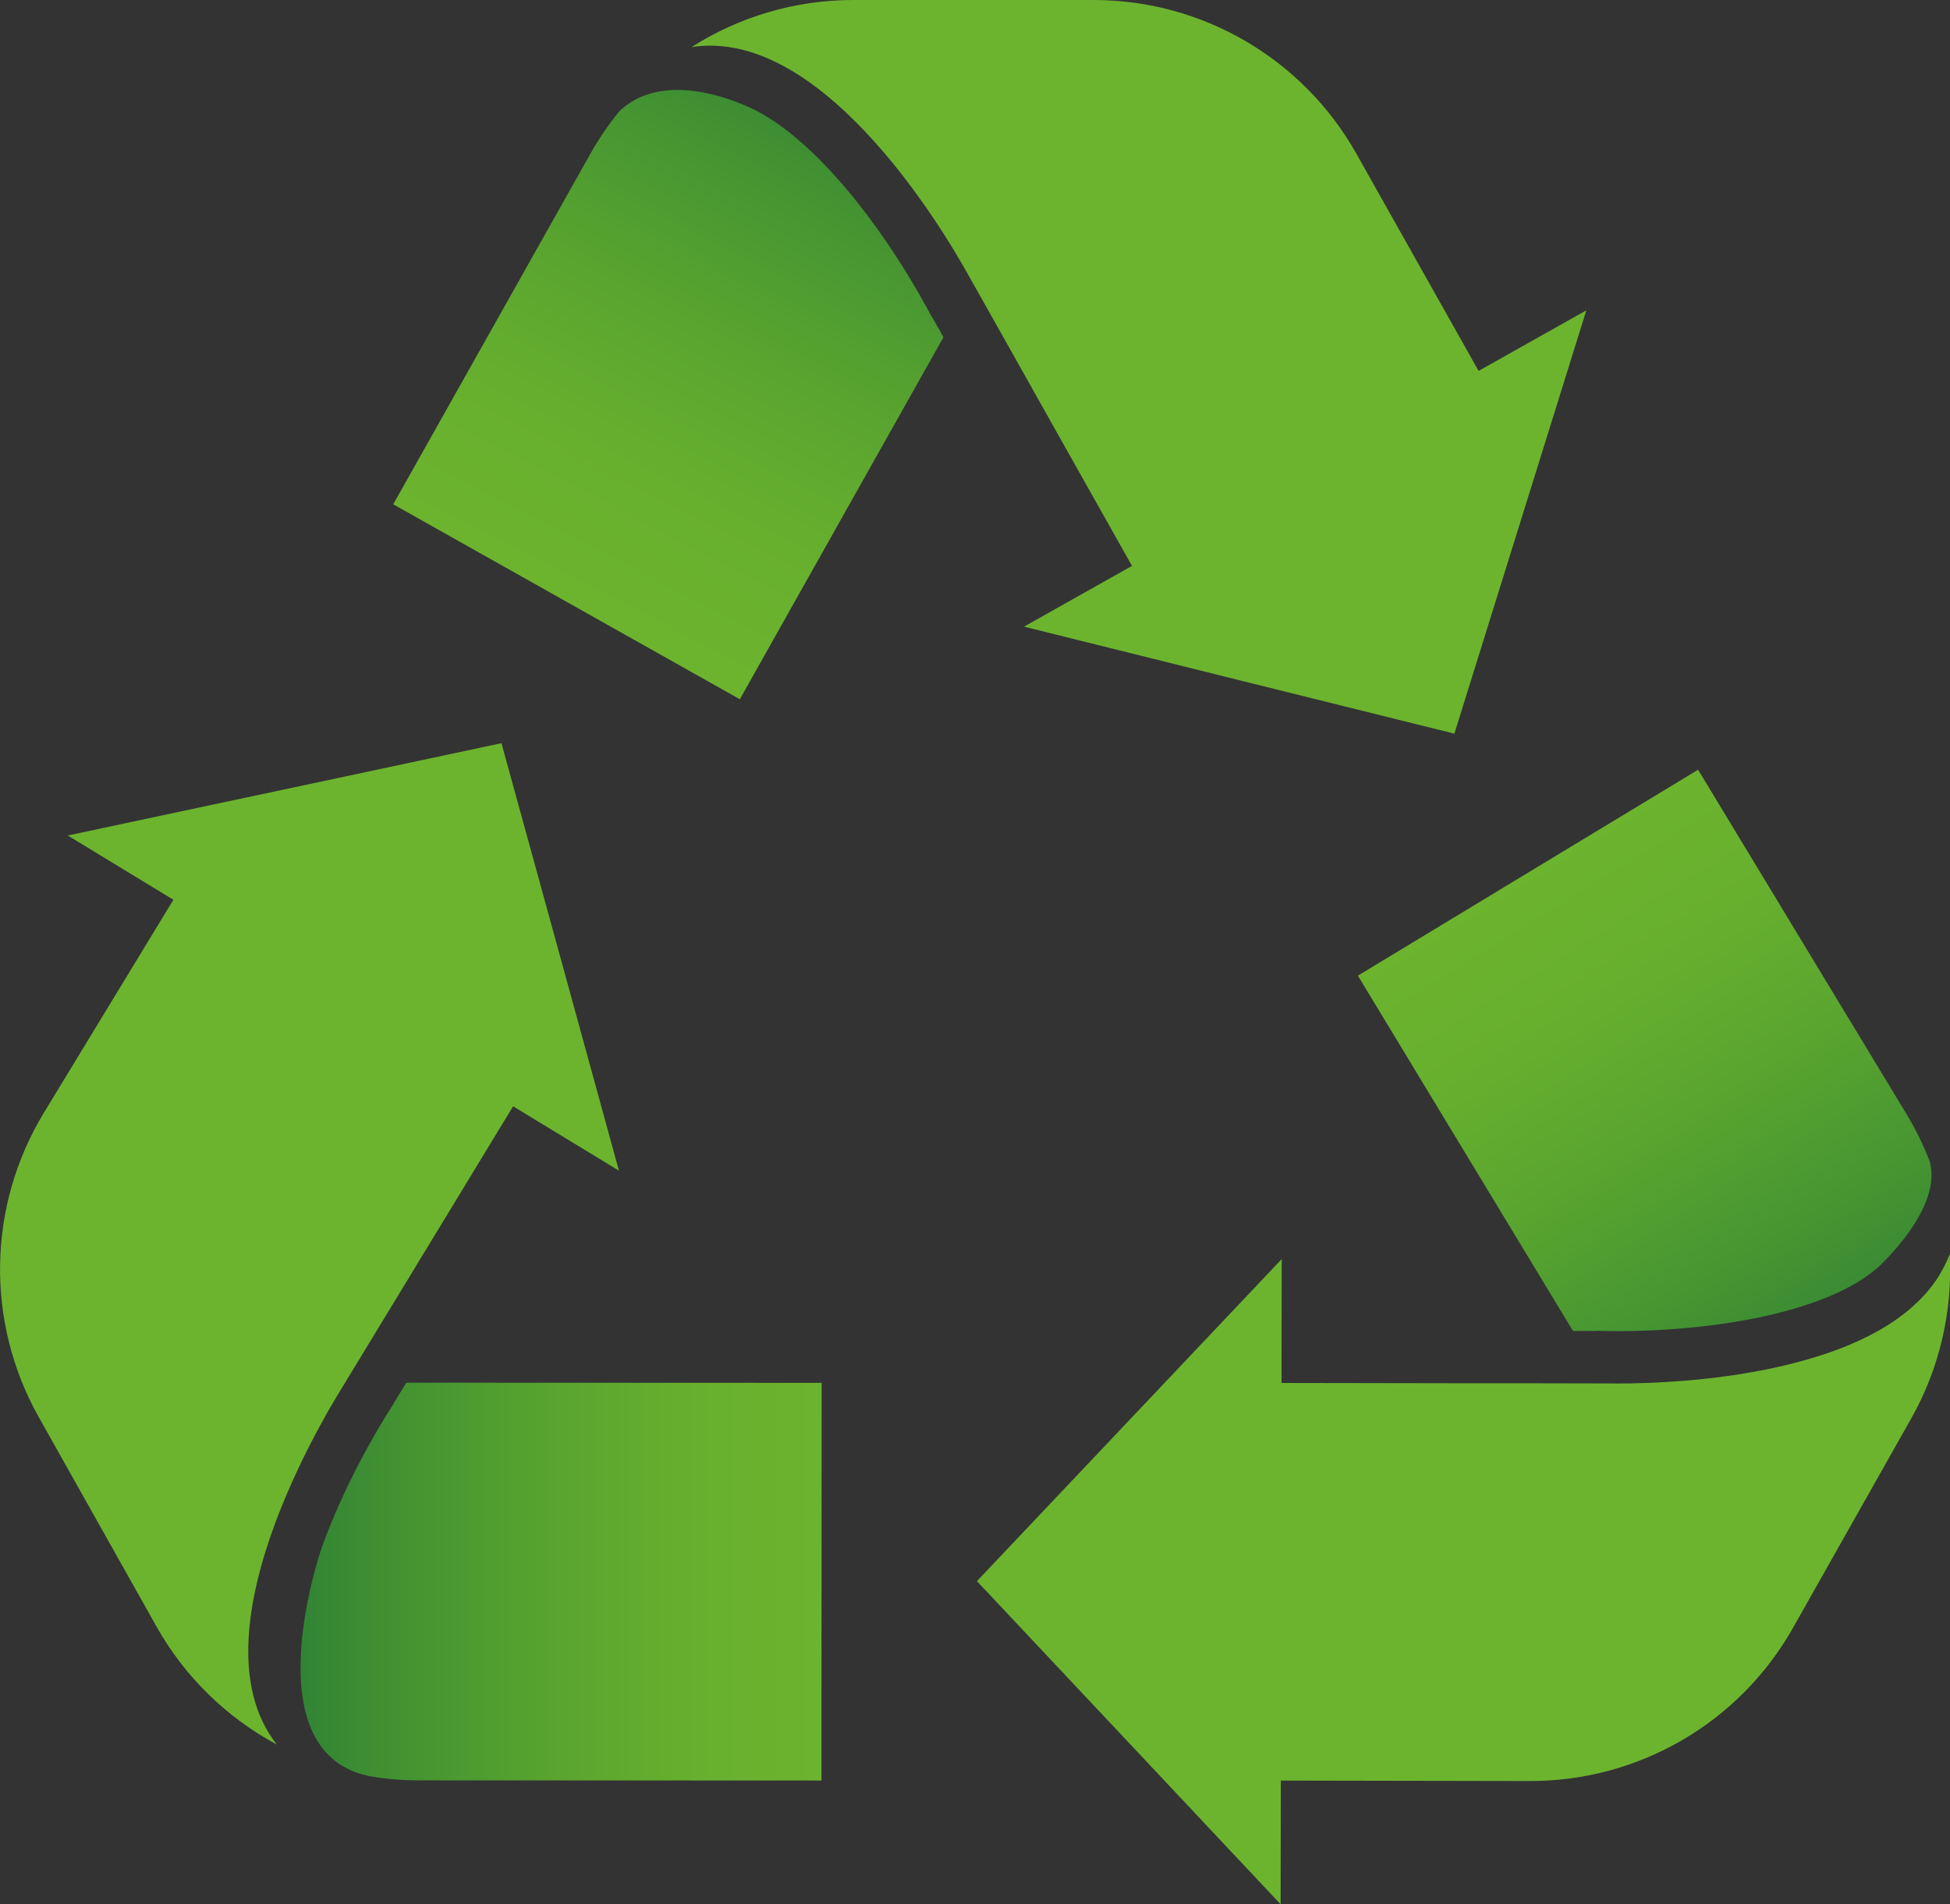
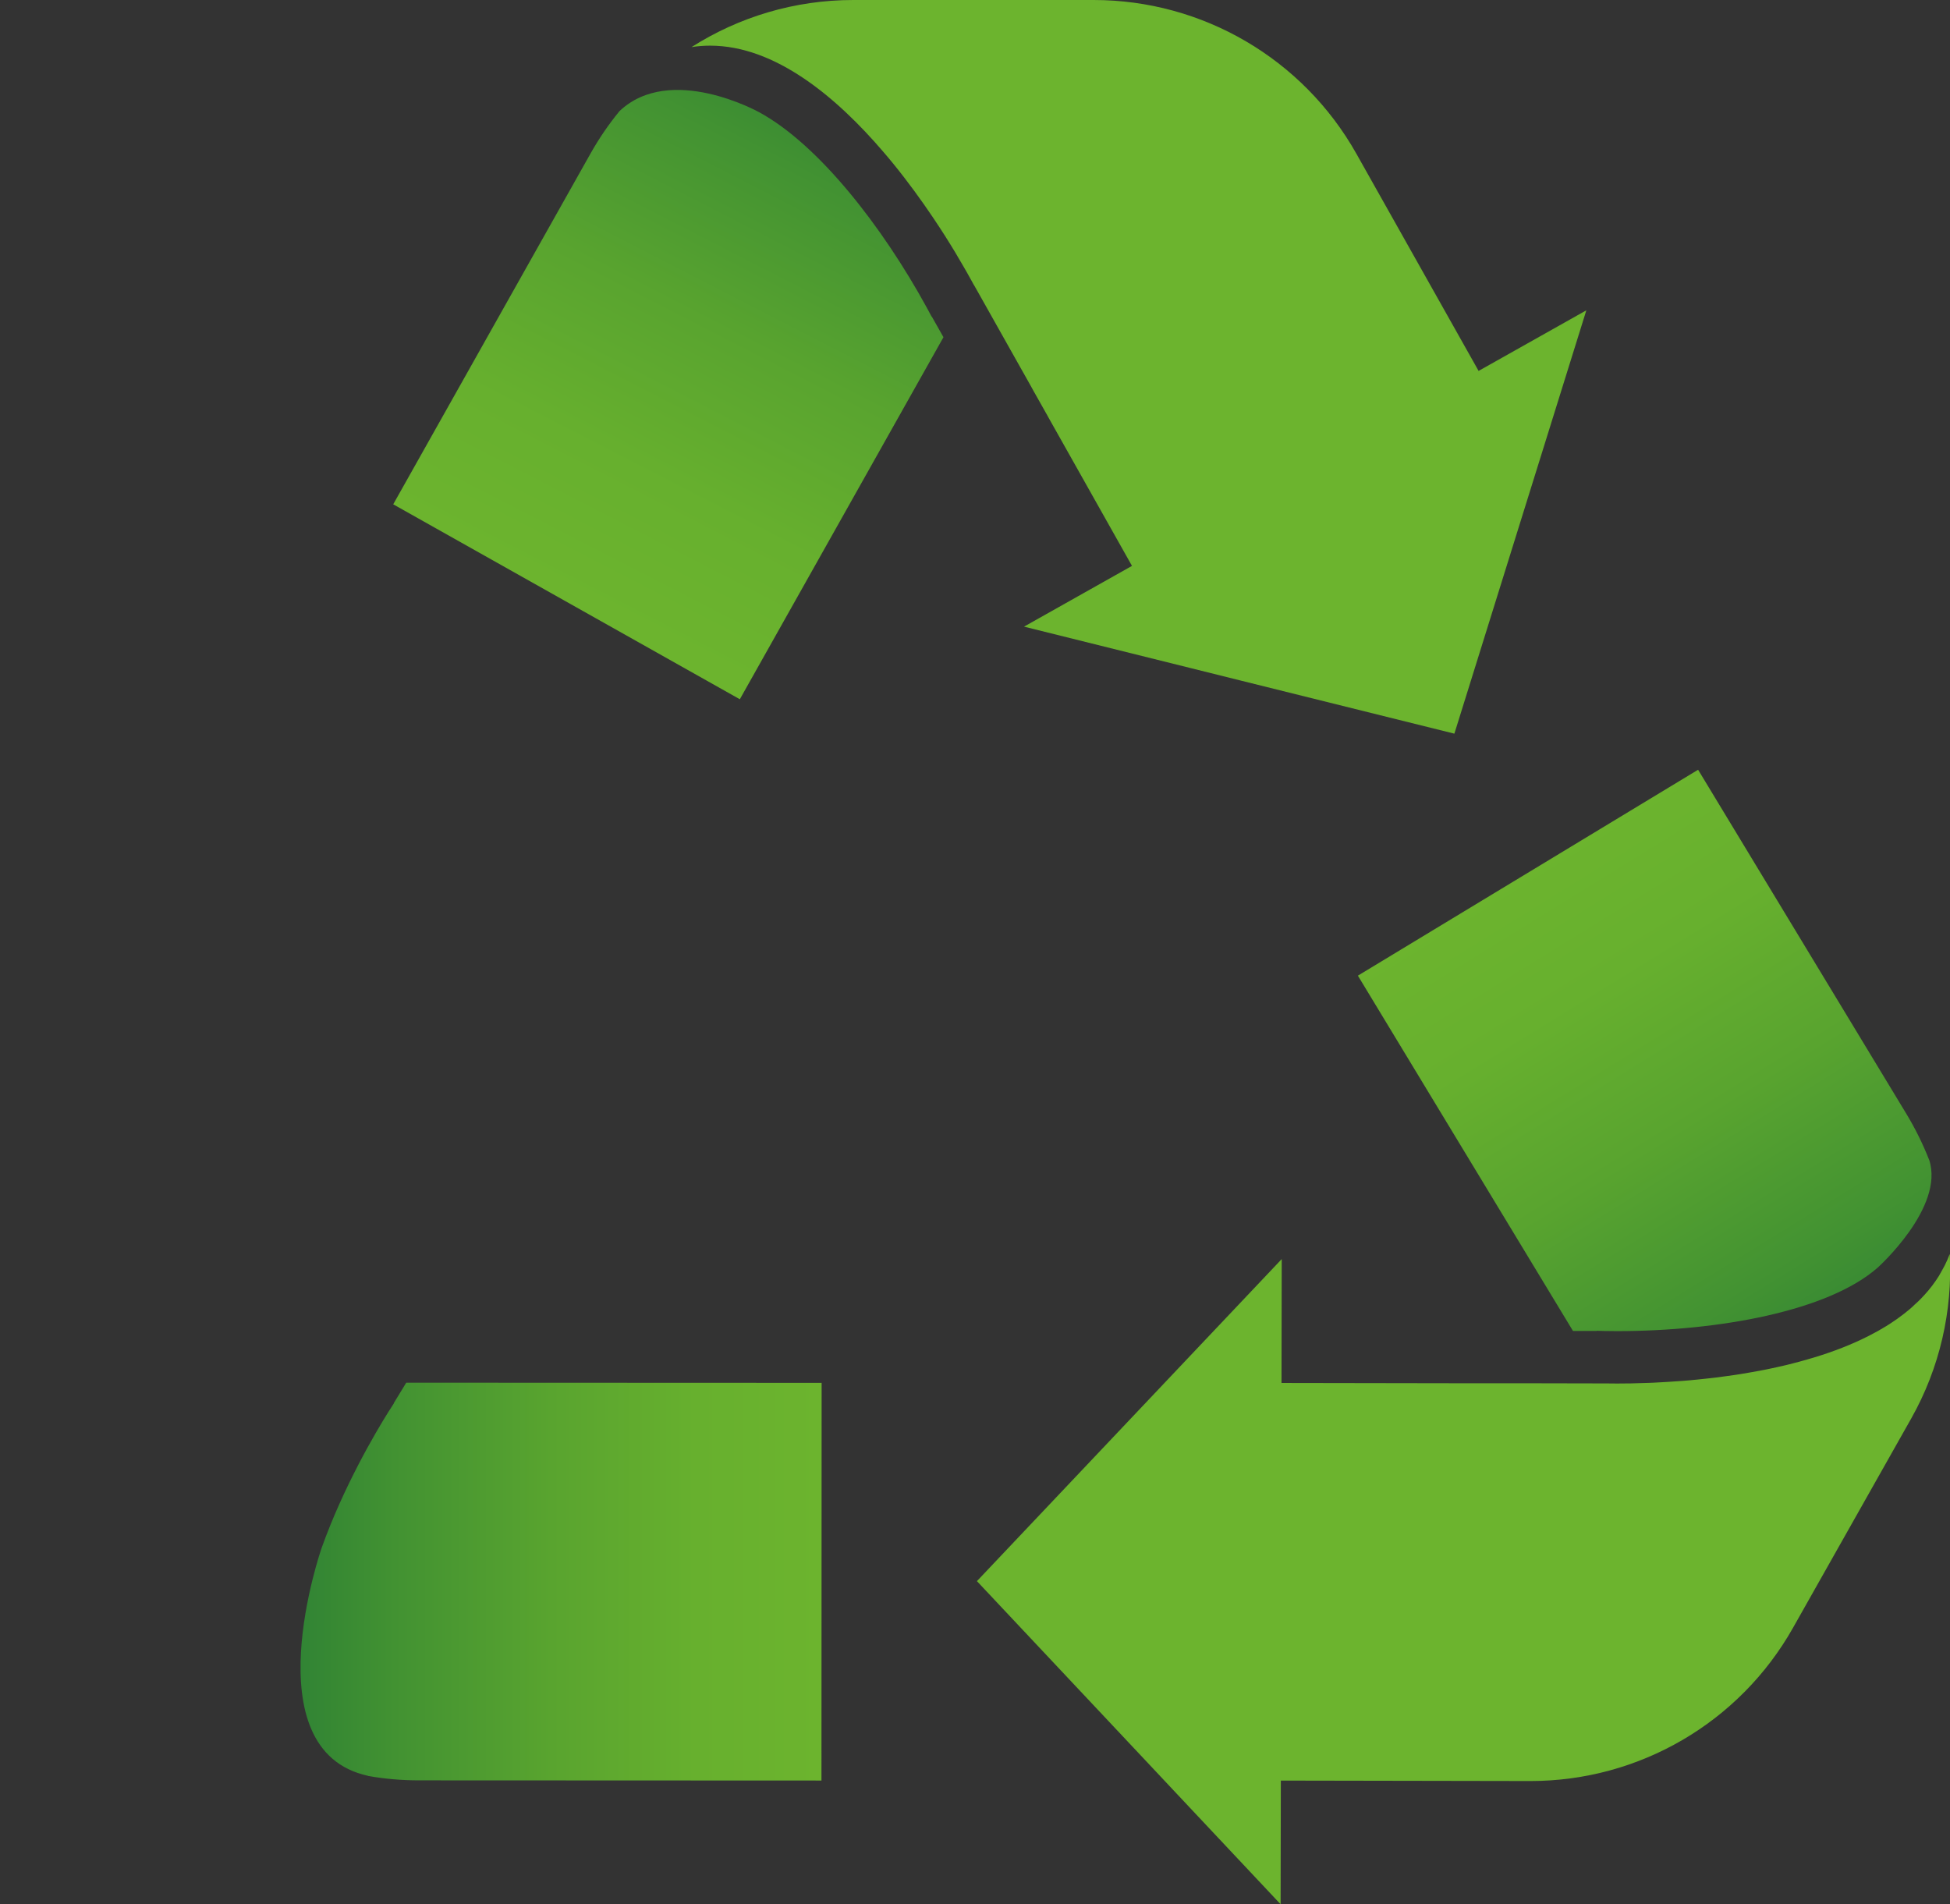
<svg xmlns="http://www.w3.org/2000/svg" xmlns:xlink="http://www.w3.org/1999/xlink" id="Ebene_2" data-name="Ebene 2" viewBox="0 0 350.21 341.95">
  <rect x="0" y="0" width="350.21" height="341.95" fill="#333333" stroke="none" />
  <defs>
    <style>
      .cls-1 {
        fill: url(#linear-gradient-2);
      }

      .cls-2 {
        fill: #6cb42e;
      }

      .cls-3 {
        fill: #fff;
      }

      .cls-4 {
        fill: url(#linear-gradient-4);
      }

      .cls-5 {
        fill: url(#linear-gradient-3);
      }

      .cls-6 {
        fill: url(#linear-gradient);
      }
    </style>
    <linearGradient id="linear-gradient" x1="151.89" y1="13.61" x2="103.58" y2="107.56" gradientUnits="userSpaceOnUse">
      <stop offset="0" stop-color="#318434" />
      <stop offset=".18" stop-color="#429232" />
      <stop offset=".48" stop-color="#59a42f" />
      <stop offset=".76" stop-color="#67b02e" />
      <stop offset="1" stop-color="#6cb42e" />
    </linearGradient>
    <linearGradient id="linear-gradient-2" x1="172.64" y1="46.33" x2="172.25" y2="47.09" gradientUnits="userSpaceOnUse">
      <stop offset="0" stop-color="#318434" />
      <stop offset=".16" stop-color="#409032" />
      <stop offset=".47" stop-color="#57a32f" />
      <stop offset=".75" stop-color="#65af2d" />
      <stop offset="1" stop-color="#6ab32d" />
    </linearGradient>
    <linearGradient id="linear-gradient-3" x1="328.76" y1="245.34" x2="273.27" y2="155.51" xlink:href="#linear-gradient" />
    <linearGradient id="linear-gradient-4" x1="53.99" y1="284.05" x2="147.56" y2="284.05" xlink:href="#linear-gradient" />
  </defs>
  <g id="Ebene_1-2" data-name="Ebene 1">
    <g>
      <g>
        <g>
          <path class="cls-6" d="M111.23,19.99c-1.93,2.36-3.66,4.89-5.18,7.59l-35.43,62.99,62.25,35.01,36.57-65.02-2.06-3.65-.09-.09-.68-1.27-.05-.08c-.04-.08-.09-.18-.14-.27-7.98-14.57-19.42-29.25-30.07-35.04,0,0-15.96-8.91-25.13-.17Z" />
          <path class="cls-1" d="M172.78,47.39c-.23-.38-.47-.8-.73-1.24.26.43.51.85.73,1.24Z" />
        </g>
        <path class="cls-2" d="M265.54,66.6h0s-21.95-39.01-21.95-39.01C234,10.55,215.97,0,196.41,0h-43.18c-10.48,0-20.5,3.03-29.04,8.46,1.14-.18,2.24-.26,3.36-.26,11.68,0,22.7,9.25,31.16,19.15.56.66,1.12,1.31,1.66,1.98,2.7,3.31,5.11,6.65,7.14,9.66.4.6.8,1.19,1.17,1.76.75,1.15,1.45,2.24,2.07,3.26.31.51.61,1,.89,1.46.14.23.27.46.4.69.26.44.51.85.73,1.24,1.26,2.14,1.96,3.49,2.04,3.61l.08.14s.02.02.03.04c.06.1.13.23.23.4.08.12.16.27.25.44l7.2,12.8.95,1.69c.31.54.62,1.1.92,1.63l.87,1.55.27.5c.05.08.09.15.13.23.4.72.79,1.41,1.14,2.02l.22.39s.06.09.08.14c.05.08.08.16.13.23l.51.91c.08.13.15.25.22.38l.27.5.22.39,14.77,26.24-19.39,10.91,29.67,7.38h0s9.23,2.3,9.23,2.3h0s38.39,9.54,38.39,9.54l11.77-37.76,2.84-9.11,9.09-29.16-19.36,10.89Z" />
      </g>
      <g>
        <g>
          <path class="cls-5" d="M346.46,208.3c-1.11-2.83-2.47-5.59-4.07-8.24l-37.42-61.82-61.1,36.98,38.63,63.81h4.19s.14-.03.14-.03l1.44.04h.39c.34,0,.93.02,1.73.02,18.25,0,37.96-3.58,46.85-11.42,0,0,12.04-10.81,9.23-19.34Z" />
          <path class="cls-3" d="M348.23,229.11c.38-.6.72-1.22,1.03-1.86-.32.64-.67,1.26-1.03,1.86ZM343.28,234.85c.83-.72,1.61-1.48,2.34-2.28-.73.8-1.51,1.55-2.34,2.28Z" />
        </g>
        <path class="cls-2" d="M350.14,225.25c-.25.69-.54,1.35-.87,2-.32.64-.67,1.26-1.03,1.86,0,.03-.03.05-.05.08-.19.29-.37.57-.56.85-.21.29-.41.58-.63.87-.43.56-.88,1.12-1.38,1.65h0c-.73.81-1.51,1.56-2.34,2.29h0c-.25.23-.52.44-.79.66-.08.07-.16.13-.23.19-.16.14-.33.26-.5.39-.37.28-.73.55-1.11.82-.37.26-.75.52-1.14.77-.23.15-.48.3-.72.46-.45.28-.92.55-1.39.82-.55.31-1.11.61-1.68.9-3.13,1.61-6.54,2.91-10.05,3.97-.13.04-.26.08-.39.11-.54.17-1.07.32-1.61.46-.23.07-.45.12-.68.19-.27.08-.55.15-.84.22-.29.08-.59.15-.89.23-.2.05-.38.09-.57.14-.55.13-1.12.25-1.67.38-.28.07-.55.12-.84.18-.53.11-1.05.23-1.57.32-.66.13-1.3.24-1.95.36-.65.11-1.3.23-1.93.33-.38.07-.77.12-1.15.18-.57.08-1.15.17-1.72.24-.56.08-1.13.15-1.68.22-.55.07-1.1.13-1.64.19-.54.07-1.09.12-1.61.17-.36.04-.7.08-1.05.1-.09,0-.19.02-.27.03-.5.04-.99.08-1.46.12-1.87.14-3.61.24-5.19.32-.25,0-.5.02-.74.03-2.42.1-4.42.12-5.81.12-1.2,0-1.96-.02-2.16-.02h-1.21l-14.69-.03h-2.41c-.47,0-.94,0-1.4,0h-2.61c-.58,0-1.15,0-1.68,0h-3.56s-.44,0-.44,0l-30.1-.05h0s.04-22.25.04-22.25l-21.01,22.2h0l-6.54,6.91h0s-27.19,28.73-27.19,28.73l27.09,28.82,3.47,3.69,3.07,3.27h0l20.91,22.25.04-22.21h0s0,0,0,0l44.76.08h.09c19.52,0,37.53-10.5,47.13-27.51l21.23-37.59c5.15-9.12,7.44-19.35,6.93-29.46Z" />
      </g>
      <g>
        <path class="cls-4" d="M66.11,318.95c2.99.53,6.06.79,9.16.79l72.26.03.03-71.42-74.6-.03-2.2,3.61-.04.13-.75,1.17-.05.08c-.05.08-.1.16-.17.26-2.3,3.68-8.07,13.44-12,24.47,0,0-12.65,36.3,8.35,40.89Z" />
-         <path class="cls-2" d="M111.17,210.27l-8.1-29.48h0s-2.52-9.18-2.52-9.18h0s-10.49-38.14-10.49-38.14l-38.68,8.24h0s-8.71,1.85-8.71,1.85l-.63.13-29.87,6.36,18.97,11.54h0s-23.25,38.24-23.25,38.24c-10.16,16.71-10.52,37.59-.94,54.65l21.16,37.64c5.13,9.13,12.69,16.39,21.61,21.19h0c-16.45-20.89,11.85-64.23,12.27-65l.09-.13s0-.03.02-.05c.06-.09.13-.23.23-.39.08-.12.16-.27.26-.43l7.63-12.55,1.01-1.66c.32-.54.65-1.07.97-1.6l.93-1.52.3-.48c.04-.08.08-.16.13-.23.43-.71.84-1.38,1.2-1.98l.23-.38s.06-.09.08-.14c.05-.08.09-.15.14-.23l.54-.89c.08-.13.15-.25.23-.38l.3-.48.23-.38,15.64-25.73h0s19.01,11.56,19.01,11.56Z" />
      </g>
    </g>
  </g>
</svg>